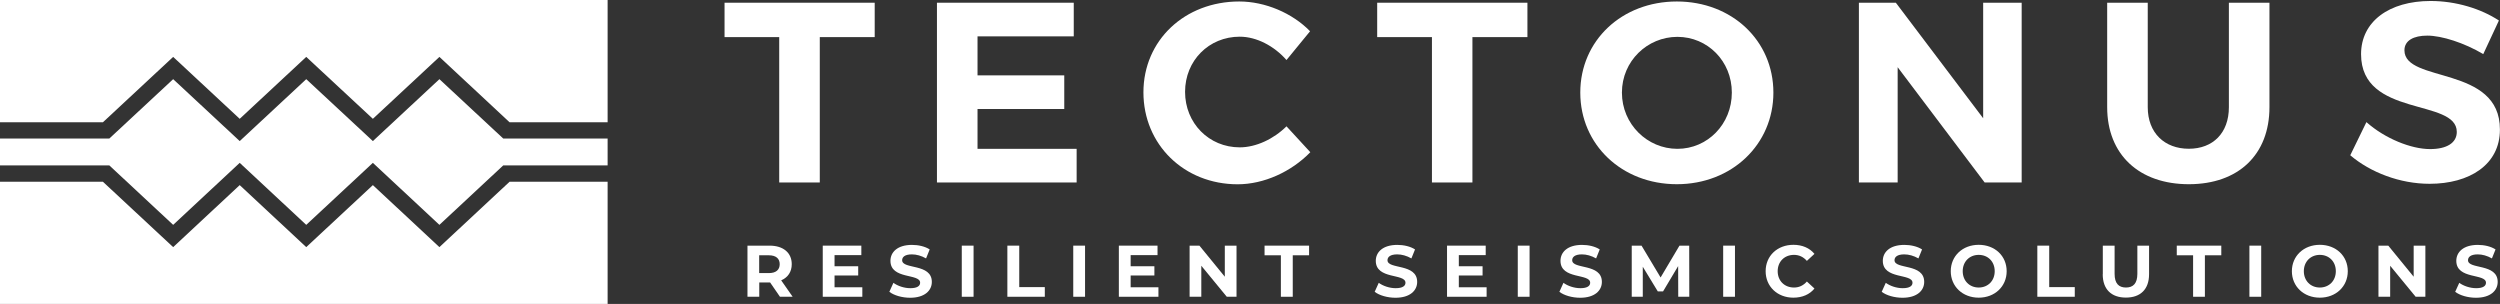
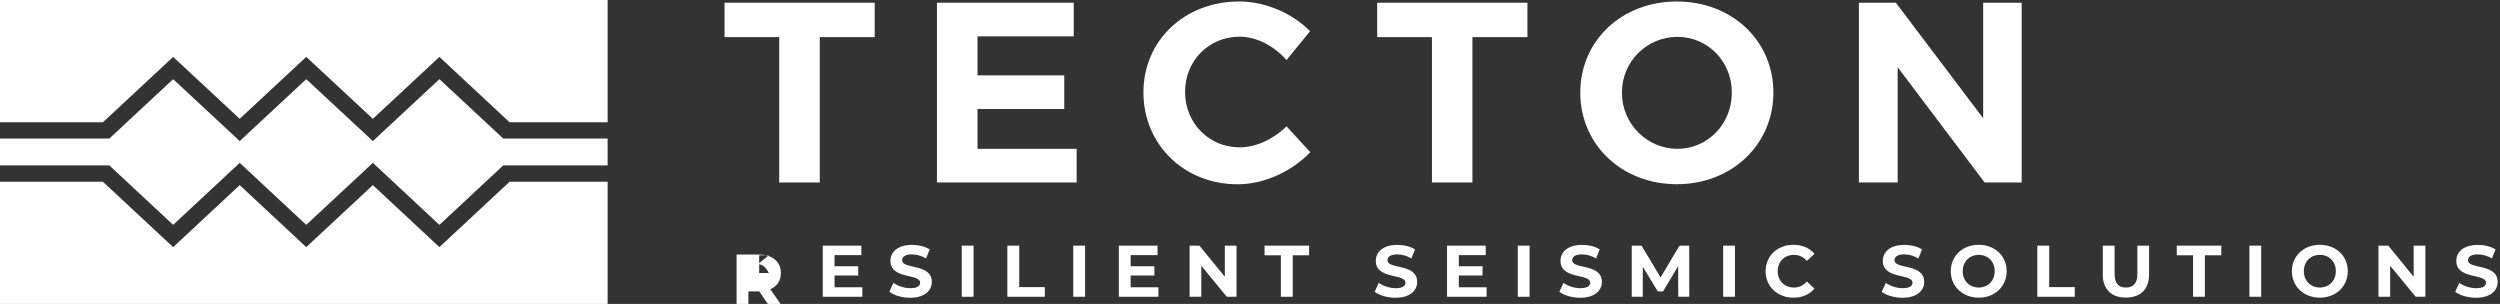
<svg xmlns="http://www.w3.org/2000/svg" id="Layer_1" viewBox="0 0 303.19 36.86">
  <rect x="0" y="0" width="303.19" height="36.86" fill="#333333" stroke="none" />
  <polygon points="99.42 4.5 99.42 22.13 94.5 22.13 94.5 4.5 87.87 4.5 87.87 .33 106.08 .33 106.08 4.5 99.42 4.5" style="fill:#fff;" />
  <polygon points="118.55 4.41 118.55 9.14 129.07 9.14 129.07 13.22 118.55 13.22 118.55 18.05 130.57 18.05 130.57 22.13 113.63 22.13 113.63 .33 130.22 .33 130.22 4.41 118.55 4.41" style="fill:#fff;" />
  <path d="M158.88,3.79l-2.86,3.49c-1.5-1.71-3.64-2.83-5.67-2.83-3.74,0-6.63,2.9-6.63,6.69s2.89,6.73,6.63,6.73c1.96,0,4.11-1,5.67-2.55l2.89,3.14c-2.3,2.37-5.63,3.89-8.81,3.89-6.51,0-11.43-4.83-11.43-11.15S143.69,.18,150.29,.18c3.14,0,6.44,1.4,8.59,3.61" style="fill:#fff;" />
  <polygon points="178.57 4.5 178.57 22.13 173.66 22.13 173.66 4.5 167.02 4.5 167.02 .33 185.24 .33 185.24 4.5 178.57 4.5" style="fill:#fff;" />
  <path d="M196.7,11.23c0,3.83,3.08,6.82,6.73,6.82s6.6-2.99,6.6-6.82-2.96-6.76-6.6-6.76-6.73,2.93-6.73,6.76m18.37,0c0,6.29-5.04,11.11-11.71,11.11s-11.71-4.79-11.71-11.11S196.7,.18,203.36,.18s11.71,4.73,11.71,11.05" style="fill:#fff;" />
  <polygon points="240.69 22.13 230.14 8.15 230.14 22.13 225.44 22.13 225.44 .33 229.92 .33 240.51 14.34 240.51 .33 245.18 .33 245.18 22.13 240.69 22.13" style="fill:#fff;" />
-   <path d="M275.23,13c0,5.76-3.77,9.34-9.78,9.34s-9.9-3.58-9.9-9.34V.33h4.92V13c0,3.14,2.06,5.04,4.98,5.04s4.86-1.9,4.86-5.04V.33h4.92V13Z" style="fill:#fff;" />
-   <path d="M303.06,2.48l-1.9,4.08c-2.31-1.37-5.04-2.24-6.79-2.24-1.65,0-2.77,.59-2.77,1.78,0,4.02,11.61,1.77,11.58,9.62,0,4.27-3.71,6.57-8.53,6.57-3.58,0-7.16-1.37-9.62-3.46l1.96-4.02c2.24,1.99,5.42,3.27,7.72,3.27,2.02,0,3.24-.75,3.24-2.08,0-4.11-11.61-1.71-11.61-9.43,0-3.95,3.39-6.45,8.44-6.45,3.05,0,6.1,.93,8.28,2.37" style="fill:#fff;" />
  <polygon points="53.29 29.97 45.22 22.45 37.14 29.97 29.07 22.45 21 29.97 12.48 22.04 0 22.04 0 36.86 73.69 36.86 73.69 22.04 61.8 22.04 53.29 29.97" style="fill:#fff;" />
  <polygon points="21 6.9 29.07 14.41 37.14 6.9 45.22 14.41 53.29 6.9 61.8 14.83 73.69 14.83 73.69 0 0 0 0 14.83 12.48 14.83 21 6.9" style="fill:#fff;" />
  <polygon points="53.29 9.6 45.22 17.11 37.14 9.6 29.07 17.11 21 9.6 13.26 16.8 0 16.8 0 20.06 13.26 20.06 21 27.27 29.07 19.75 37.14 27.27 45.22 19.75 53.29 27.27 61.03 20.06 73.69 20.06 73.69 16.8 61.03 16.8 53.29 9.6" style="fill:#fff;" />
-   <path d="M93.24,30.96h-1.17v2.16h1.17c.88,0,1.32-.41,1.32-1.08s-.44-1.08-1.32-1.08m1.35,5.03l-1.19-1.73h-1.32v1.73h-1.43v-6.2h2.68c1.66,0,2.69,.86,2.69,2.25,0,.93-.47,1.61-1.28,1.96l1.39,1.99h-1.54Z" style="fill:#fff;" />
+   <path d="M93.24,30.96h-1.17v2.16h1.17s-.44-1.08-1.32-1.08m1.35,5.03l-1.19-1.73h-1.32v1.73h-1.43v-6.2h2.68c1.66,0,2.69,.86,2.69,2.25,0,.93-.47,1.61-1.28,1.96l1.39,1.99h-1.54Z" style="fill:#fff;" />
  <polygon points="104.58 34.84 104.58 35.99 99.78 35.99 99.78 29.79 104.46 29.79 104.46 30.94 101.21 30.94 101.21 32.29 104.08 32.29 104.08 33.41 101.21 33.41 101.21 34.84 104.58 34.84" style="fill:#fff;" />
  <path d="M107.86,35.38l.49-1.08c.52,.38,1.3,.65,2.05,.65,.85,0,1.19-.28,1.19-.66,0-1.16-3.6-.36-3.6-2.66,0-1.05,.85-1.93,2.61-1.93,.78,0,1.58,.18,2.15,.55l-.44,1.09c-.58-.33-1.17-.49-1.72-.49-.85,0-1.18,.32-1.18,.71,0,1.14,3.6,.35,3.6,2.63,0,1.04-.86,1.92-2.63,1.92-.98,0-1.97-.29-2.52-.72" style="fill:#fff;" />
  <rect x="116.64" y="29.79" width="1.43" height="6.2" style="fill:#fff;" />
  <polygon points="122.17 29.79 123.61 29.79 123.61 34.82 126.71 34.82 126.71 35.99 122.17 35.99 122.17 29.79" style="fill:#fff;" />
  <rect x="130.16" y="29.79" width="1.43" height="6.2" style="fill:#fff;" />
  <polygon points="140.49 34.84 140.49 35.99 135.69 35.99 135.69 29.79 140.38 29.79 140.38 30.94 137.12 30.94 137.12 32.29 140 32.29 140 33.41 137.12 33.41 137.12 34.84 140.49 34.84" style="fill:#fff;" />
  <polygon points="149.96 29.79 149.96 35.99 148.78 35.99 145.69 32.23 145.69 35.99 144.27 35.99 144.27 29.79 145.46 29.79 148.54 33.56 148.54 29.79 149.96 29.79" style="fill:#fff;" />
  <polygon points="155.34 30.96 153.36 30.96 153.36 29.79 158.76 29.79 158.76 30.96 156.78 30.96 156.78 35.99 155.34 35.99 155.34 30.96" style="fill:#fff;" />
  <path d="M166.72,35.38l.49-1.08c.52,.38,1.3,.65,2.05,.65,.85,0,1.19-.28,1.19-.66,0-1.16-3.6-.36-3.6-2.66,0-1.05,.85-1.93,2.61-1.93,.78,0,1.58,.18,2.15,.55l-.44,1.09c-.58-.33-1.17-.49-1.72-.49-.85,0-1.18,.32-1.18,.71,0,1.14,3.6,.35,3.6,2.63,0,1.04-.86,1.92-2.63,1.92-.98,0-1.97-.29-2.52-.72" style="fill:#fff;" />
  <polygon points="180.29 34.84 180.29 35.99 175.49 35.99 175.49 29.79 180.18 29.79 180.18 30.94 176.92 30.94 176.92 32.29 179.8 32.29 179.8 33.41 176.92 33.41 176.92 34.84 180.29 34.84" style="fill:#fff;" />
  <rect x="184.07" y="29.79" width="1.43" height="6.2" style="fill:#fff;" />
  <path d="M189.12,35.38l.49-1.08c.52,.38,1.3,.65,2.05,.65,.85,0,1.19-.28,1.19-.66,0-1.16-3.6-.36-3.6-2.66,0-1.05,.85-1.93,2.61-1.93,.78,0,1.58,.18,2.15,.55l-.44,1.09c-.58-.33-1.17-.49-1.72-.49-.85,0-1.18,.32-1.18,.71,0,1.14,3.6,.35,3.6,2.63,0,1.04-.86,1.92-2.63,1.92-.98,0-1.97-.29-2.52-.72" style="fill:#fff;" />
  <polygon points="203.53 35.99 203.52 32.27 201.69 35.34 201.05 35.34 199.23 32.35 199.23 35.99 197.89 35.99 197.89 29.79 199.08 29.79 201.39 33.65 203.68 29.79 204.86 29.79 204.87 35.99 203.53 35.99" style="fill:#fff;" />
  <rect x="208.98" y="29.79" width="1.43" height="6.2" style="fill:#fff;" />
  <path d="M214.13,32.89c0-1.87,1.43-3.2,3.37-3.2,1.07,0,1.97,.39,2.55,1.1l-.92,.85c-.42-.48-.94-.73-1.56-.73-1.16,0-1.98,.82-1.98,1.98s.82,1.98,1.98,1.98c.62,0,1.14-.25,1.56-.73l.92,.85c-.58,.72-1.48,1.11-2.56,1.11-1.92,0-3.36-1.34-3.36-3.21" style="fill:#fff;" />
  <path d="M228.21,35.38l.49-1.08c.52,.38,1.3,.65,2.05,.65,.85,0,1.19-.28,1.19-.66,0-1.16-3.6-.36-3.6-2.66,0-1.05,.85-1.93,2.61-1.93,.78,0,1.58,.18,2.15,.55l-.44,1.09c-.58-.33-1.17-.49-1.72-.49-.85,0-1.18,.32-1.18,.71,0,1.14,3.6,.35,3.6,2.63,0,1.04-.86,1.92-2.63,1.92-.98,0-1.97-.29-2.52-.72" style="fill:#fff;" />
  <path d="M241.91,32.89c0-1.18-.83-1.98-1.94-1.98s-1.94,.81-1.94,1.98,.83,1.98,1.94,1.98,1.94-.81,1.94-1.98m-5.33,0c0-1.84,1.43-3.2,3.39-3.2s3.39,1.35,3.39,3.2-1.44,3.21-3.39,3.21-3.39-1.36-3.39-3.21" style="fill:#fff;" />
  <polygon points="247.08 29.79 248.52 29.79 248.52 34.82 251.62 34.82 251.62 35.99 247.08 35.99 247.08 29.79" style="fill:#fff;" />
  <path d="M255.02,33.26v-3.47h1.43v3.42c0,1.18,.51,1.66,1.38,1.66s1.38-.49,1.38-1.66v-3.42h1.42v3.47c0,1.82-1.04,2.83-2.81,2.83s-2.81-1.01-2.81-2.83" style="fill:#fff;" />
  <polygon points="265.97 30.96 263.99 30.96 263.99 29.79 269.39 29.79 269.39 30.96 267.4 30.96 267.4 35.99 265.97 35.99 265.97 30.96" style="fill:#fff;" />
  <rect x="272.8" y="29.79" width="1.43" height="6.2" style="fill:#fff;" />
  <path d="M283.28,32.89c0-1.18-.83-1.98-1.94-1.98s-1.94,.81-1.94,1.98,.83,1.98,1.94,1.98,1.94-.81,1.94-1.98m-5.33,0c0-1.84,1.43-3.2,3.39-3.2s3.39,1.35,3.39,3.2-1.44,3.21-3.39,3.21-3.39-1.36-3.39-3.21" style="fill:#fff;" />
  <polygon points="294.14 29.79 294.14 35.99 292.96 35.99 289.87 32.23 289.87 35.99 288.45 35.99 288.45 29.79 289.64 29.79 292.72 33.56 292.72 29.79 294.14 29.79" style="fill:#fff;" />
  <path d="M297.76,35.38l.49-1.08c.52,.38,1.3,.65,2.05,.65,.85,0,1.19-.28,1.19-.66,0-1.16-3.6-.36-3.6-2.66,0-1.05,.85-1.93,2.61-1.93,.78,0,1.58,.18,2.15,.55l-.44,1.09c-.58-.33-1.17-.49-1.72-.49-.85,0-1.18,.32-1.18,.71,0,1.14,3.6,.35,3.6,2.63,0,1.04-.86,1.92-2.63,1.92-.98,0-1.97-.29-2.52-.72" style="fill:#fff;" />
</svg>